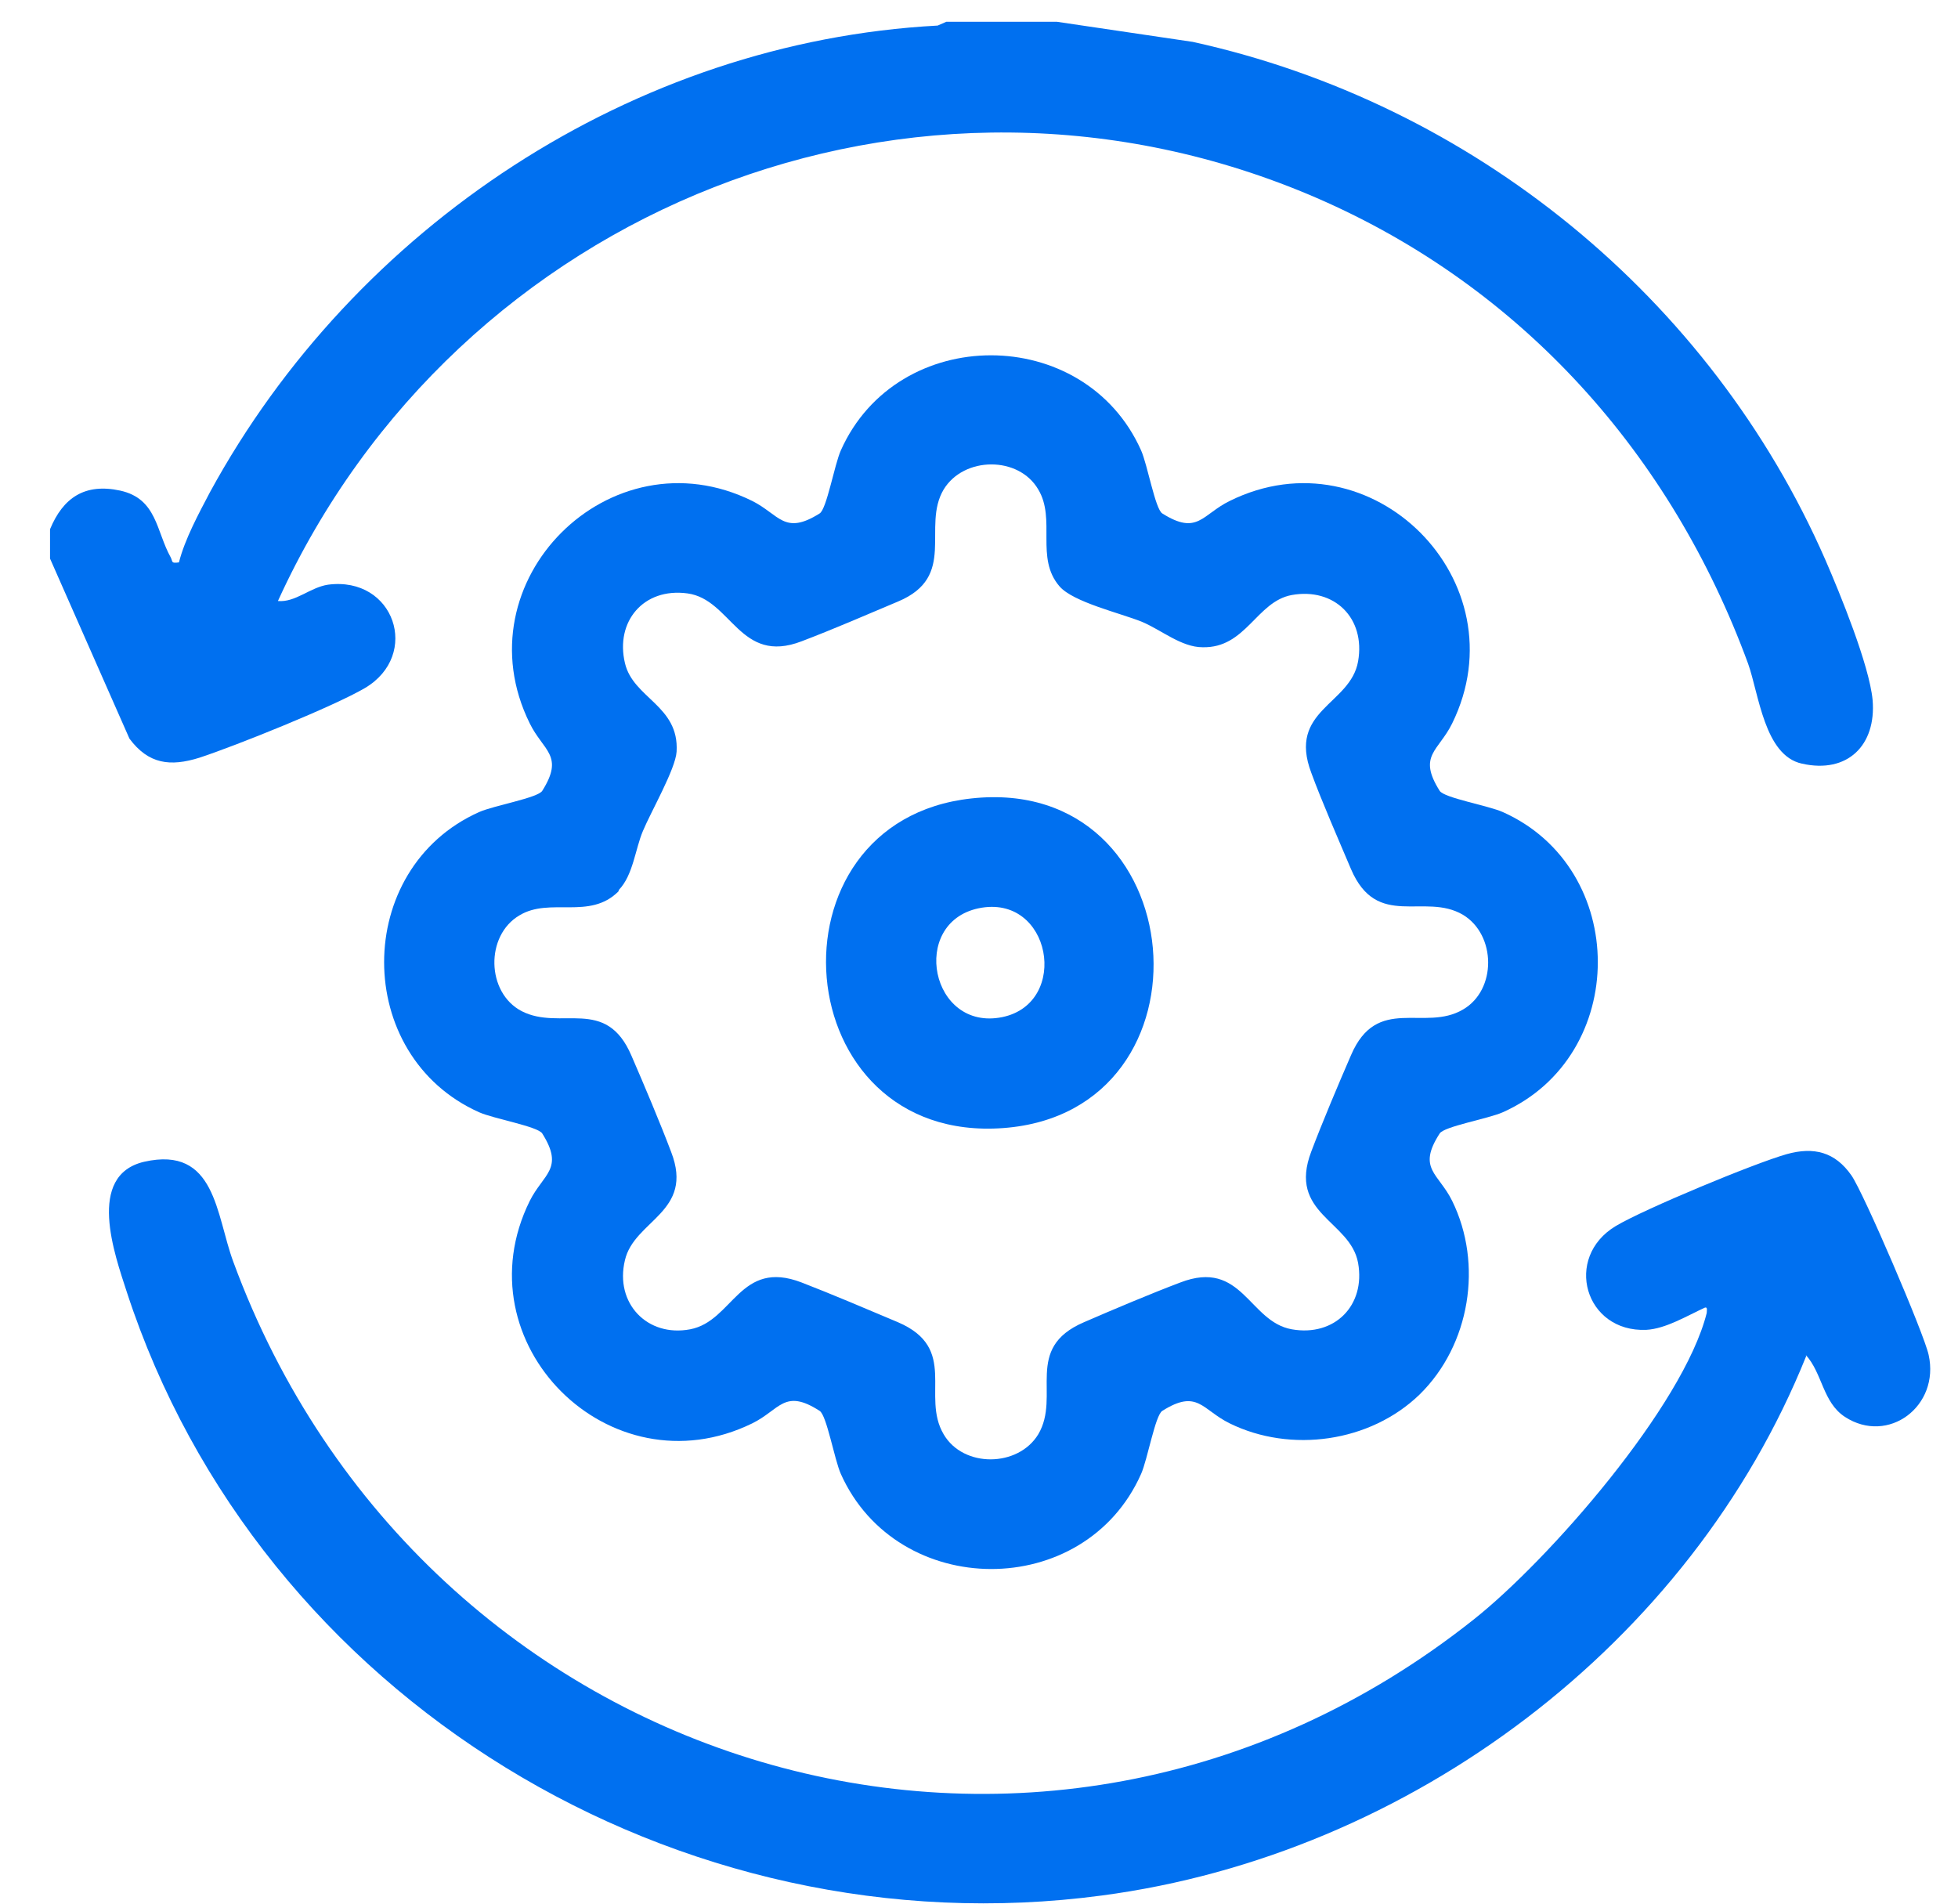
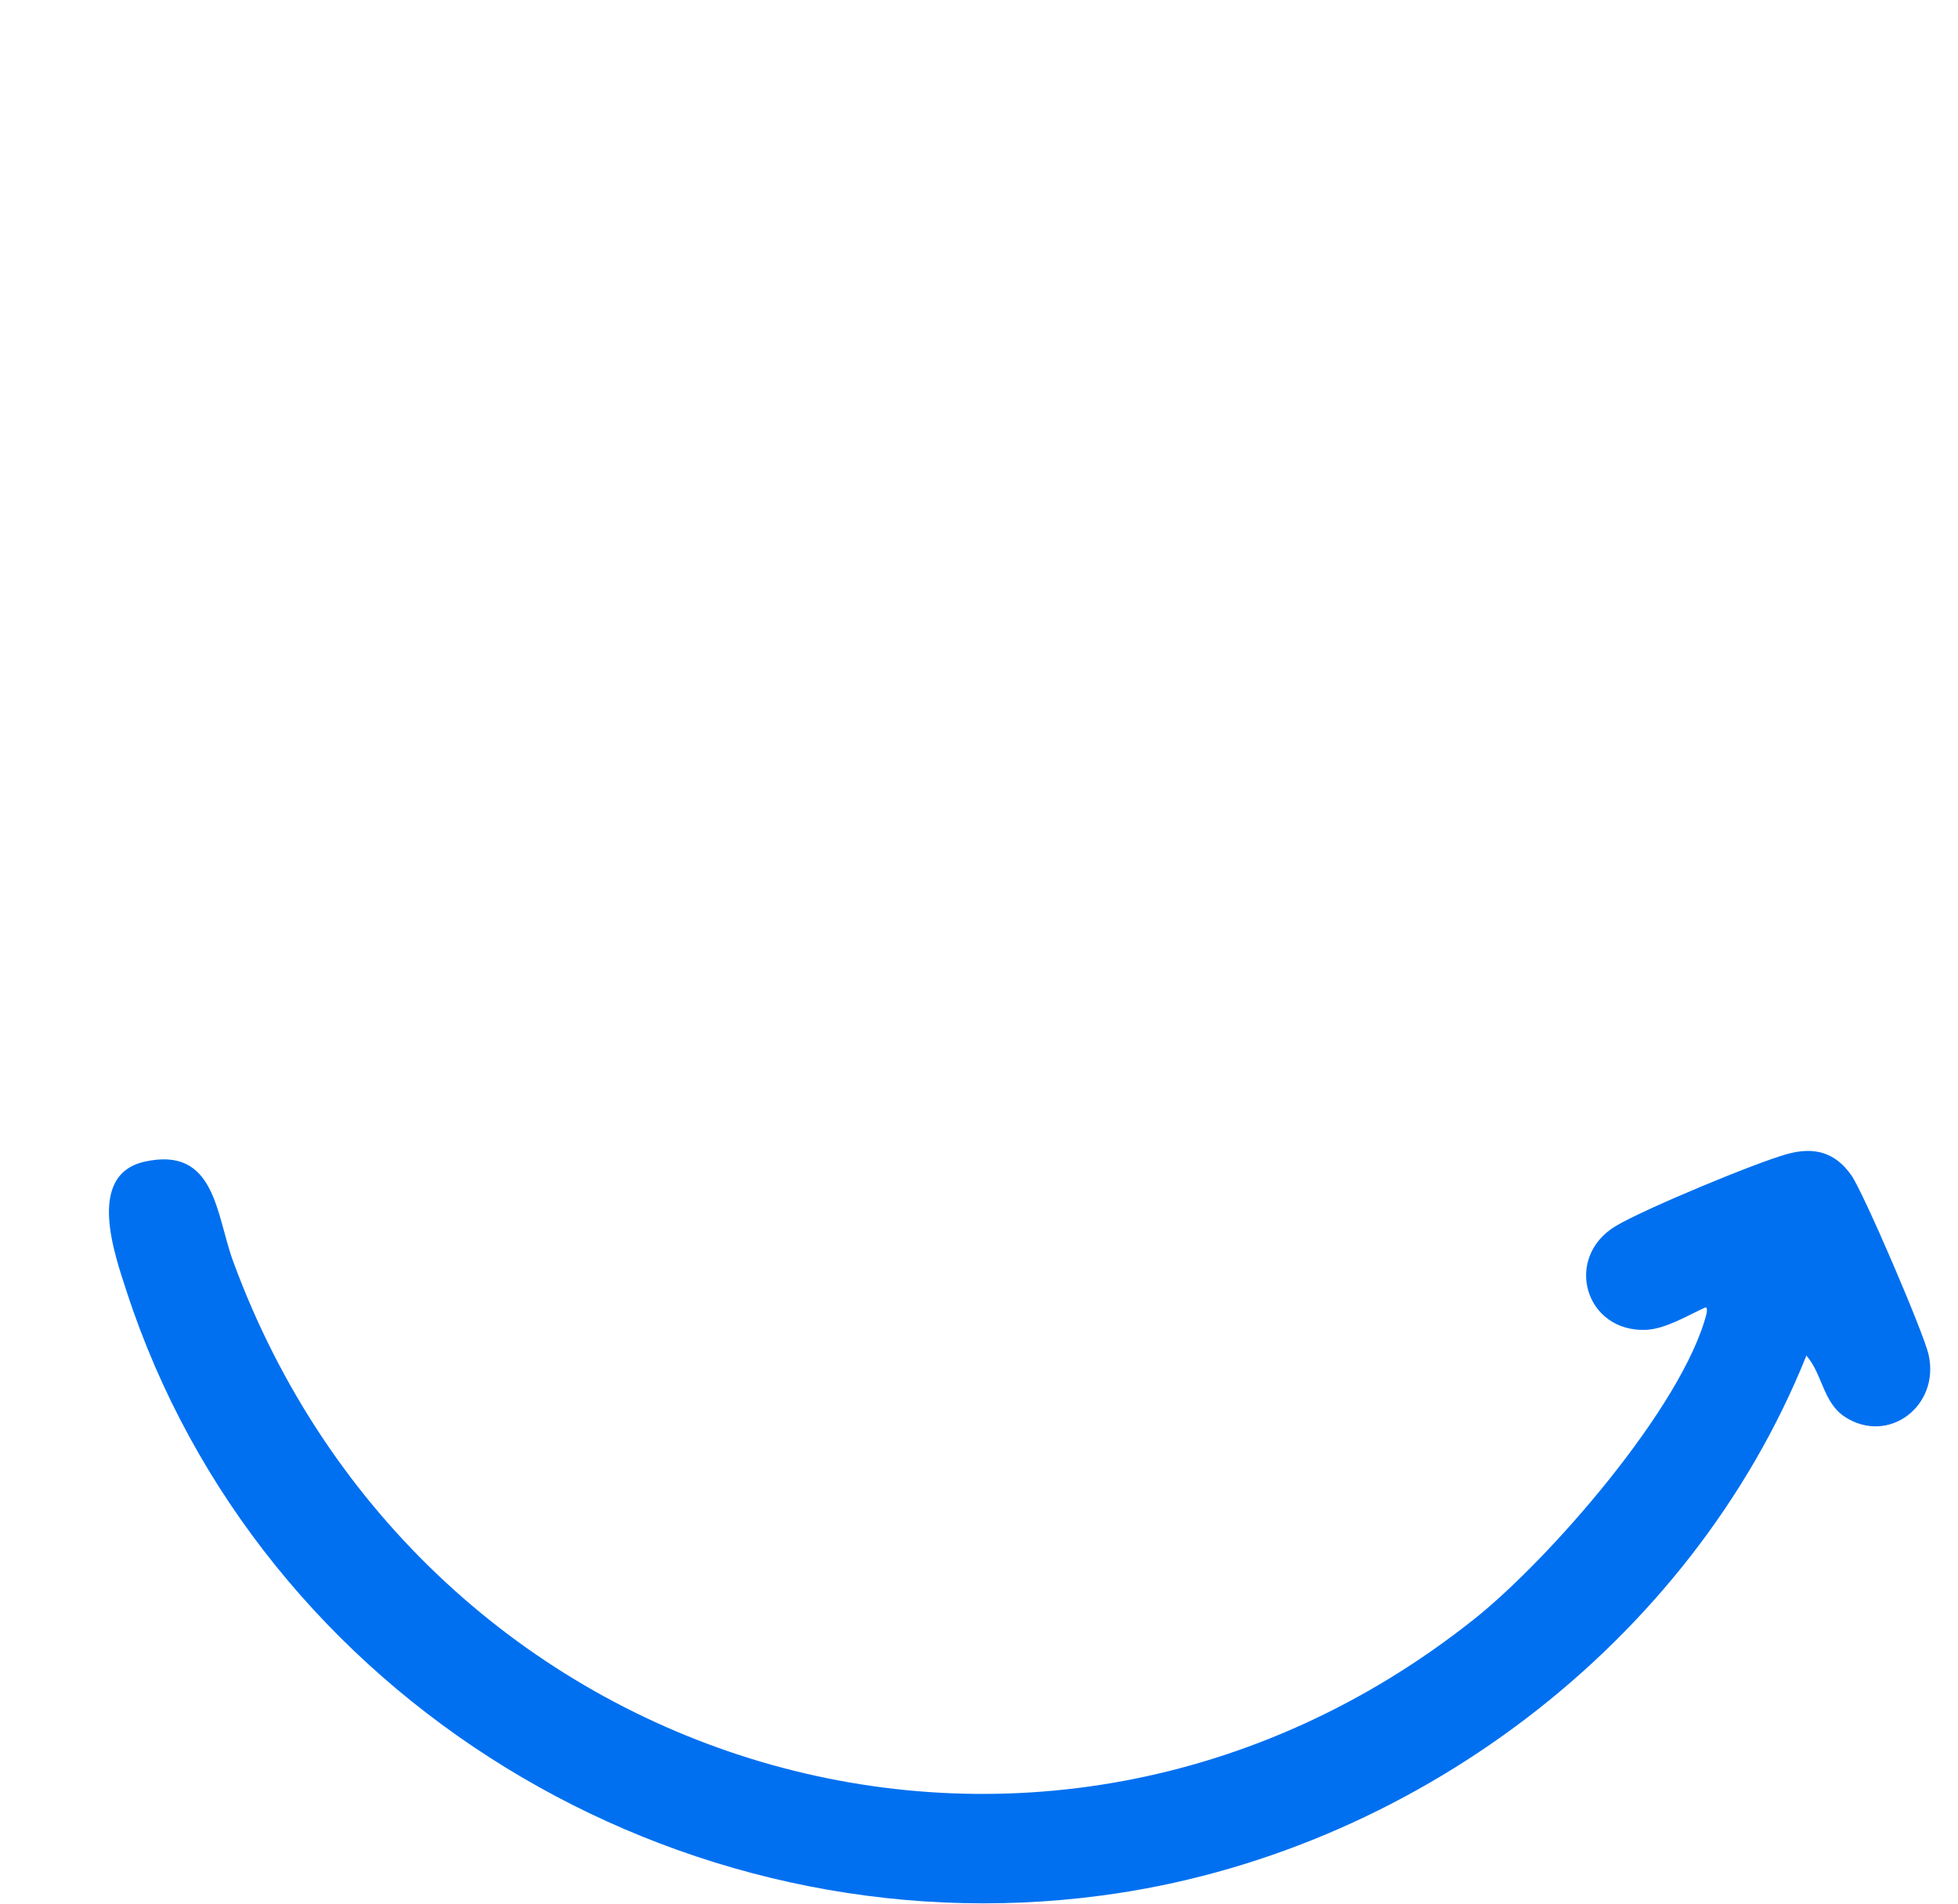
<svg xmlns="http://www.w3.org/2000/svg" width="36" height="35" viewBox="0 0 36 35" fill="none">
-   <path d="M19.43 0.4L21.93 0.77C27.07 1.9 31.45 5.47 33.56 10.29C33.83 10.91 34.37 12.23 34.43 12.87C34.5 13.7 33.97 14.23 33.13 14.04C32.44 13.89 32.34 12.76 32.14 12.2C30.73 8.36 27.99 5.28 24.21 3.64C16.84 0.45 8.4 3.83 5.11 11.05C5.43 11.08 5.7 10.8 6.03 10.75C7.25 10.59 7.74 12.04 6.71 12.65C6.13 12.99 4.34 13.71 3.67 13.93C3.13 14.1 2.73 14.05 2.38 13.58L0.92 10.27V9.73C1.16 9.15 1.56 8.88 2.21 9.02C2.89 9.17 2.87 9.77 3.14 10.25C3.18 10.33 3.14 10.36 3.29 10.34C3.4 9.91 3.65 9.45 3.86 9.05C6.52 4.17 11.64 0.77 17.24 0.47L17.4 0.4H19.43Z" fill="#0070F0" />
-   <path d="M26.1 25.64C25.19 26.52 23.73 26.72 22.61 26.17C22.1 25.92 22.02 25.53 21.37 25.94C21.24 26.02 21.1 26.83 20.98 27.1C19.94 29.44 16.5 29.42 15.46 27.1C15.34 26.83 15.2 26.02 15.07 25.94C14.42 25.52 14.34 25.92 13.83 26.17C11.21 27.45 8.45 24.69 9.74 22.08C9.99 21.58 10.38 21.49 9.97 20.84C9.89 20.71 9.08 20.57 8.81 20.45C6.48 19.41 6.48 15.97 8.81 14.93C9.08 14.81 9.89 14.67 9.97 14.54C10.38 13.89 9.99 13.81 9.74 13.3C8.45 10.69 11.22 7.92 13.83 9.21C14.33 9.46 14.42 9.85 15.07 9.44C15.2 9.36 15.34 8.55 15.46 8.28C16.5 5.95 19.94 5.95 20.98 8.28C21.1 8.55 21.24 9.36 21.37 9.44C22.02 9.85 22.1 9.46 22.61 9.21C25.22 7.92 27.98 10.69 26.7 13.3C26.45 13.81 26.06 13.89 26.47 14.54C26.55 14.67 27.36 14.81 27.63 14.93C29.96 15.97 29.96 19.41 27.63 20.45C27.36 20.57 26.55 20.71 26.47 20.84C26.05 21.49 26.45 21.57 26.7 22.08C27.27 23.24 27.03 24.73 26.1 25.64ZM11.37 16.39C10.84 16.92 10.11 16.49 9.55 16.83C8.92 17.2 8.94 18.25 9.59 18.59C10.31 18.96 11.14 18.31 11.61 19.41C11.84 19.94 12.14 20.65 12.34 21.18C12.77 22.29 11.66 22.43 11.49 23.17C11.3 23.96 11.9 24.59 12.69 24.44C13.48 24.29 13.6 23.14 14.74 23.58C15.26 23.78 15.99 24.09 16.51 24.31C17.63 24.79 16.93 25.66 17.35 26.37C17.71 26.99 18.72 26.98 19.09 26.37C19.51 25.66 18.81 24.79 19.93 24.31C20.46 24.08 21.17 23.78 21.7 23.58C22.84 23.14 22.96 24.3 23.75 24.44C24.54 24.58 25.11 24 24.97 23.22C24.83 22.44 23.67 22.32 24.11 21.17C24.31 20.64 24.61 19.93 24.84 19.4C25.32 18.28 26.19 18.98 26.9 18.56C27.52 18.2 27.51 17.19 26.9 16.82C26.19 16.4 25.32 17.1 24.84 15.98C24.62 15.46 24.3 14.73 24.11 14.21C23.67 13.05 24.83 12.96 24.97 12.16C25.11 11.36 24.53 10.8 23.75 10.94C23.1 11.06 22.91 11.92 22.11 11.9C21.72 11.9 21.35 11.58 20.99 11.43C20.59 11.27 19.73 11.07 19.48 10.78C19.03 10.26 19.42 9.55 19.09 9C18.73 8.38 17.72 8.39 17.35 9C16.94 9.69 17.61 10.6 16.51 11.06C15.94 11.3 15.32 11.57 14.74 11.79C13.6 12.23 13.45 11.02 12.64 10.91C11.83 10.8 11.31 11.43 11.49 12.19C11.64 12.84 12.49 12.97 12.44 13.82C12.42 14.14 11.97 14.92 11.82 15.28C11.68 15.61 11.64 16.09 11.38 16.36L11.37 16.39Z" fill="#0070F0" />
  <path d="M33.21 24.93C31.08 30.23 25.92 34.1 20.26 34.85C12.48 35.89 4.77 31.23 2.33 23.75C2.11 23.07 1.58 21.61 2.65 21.36C3.97 21.06 3.97 22.34 4.29 23.2C7.75 32.61 19.11 36.11 27.09 29.78C28.48 28.68 30.95 25.85 31.38 24.14C31.38 24.1 31.4 24.03 31.35 24.04C31.02 24.19 30.63 24.43 30.27 24.45C29.14 24.5 28.74 23.12 29.71 22.54C30.23 22.23 32.25 21.39 32.85 21.22C33.35 21.08 33.74 21.18 34.04 21.61C34.26 21.92 35.38 24.53 35.46 24.91C35.67 25.85 34.72 26.57 33.92 26.05C33.51 25.78 33.51 25.25 33.2 24.91L33.21 24.93Z" fill="#0070F0" />
-   <path d="M17.86 14.68C21.96 14.23 22.46 20.44 18.45 20.74C14.44 21.04 13.99 15.1 17.86 14.68ZM17.99 16.7C16.72 16.97 17.11 18.97 18.43 18.7C19.68 18.44 19.33 16.42 17.99 16.7Z" fill="#0070F0" />
</svg>